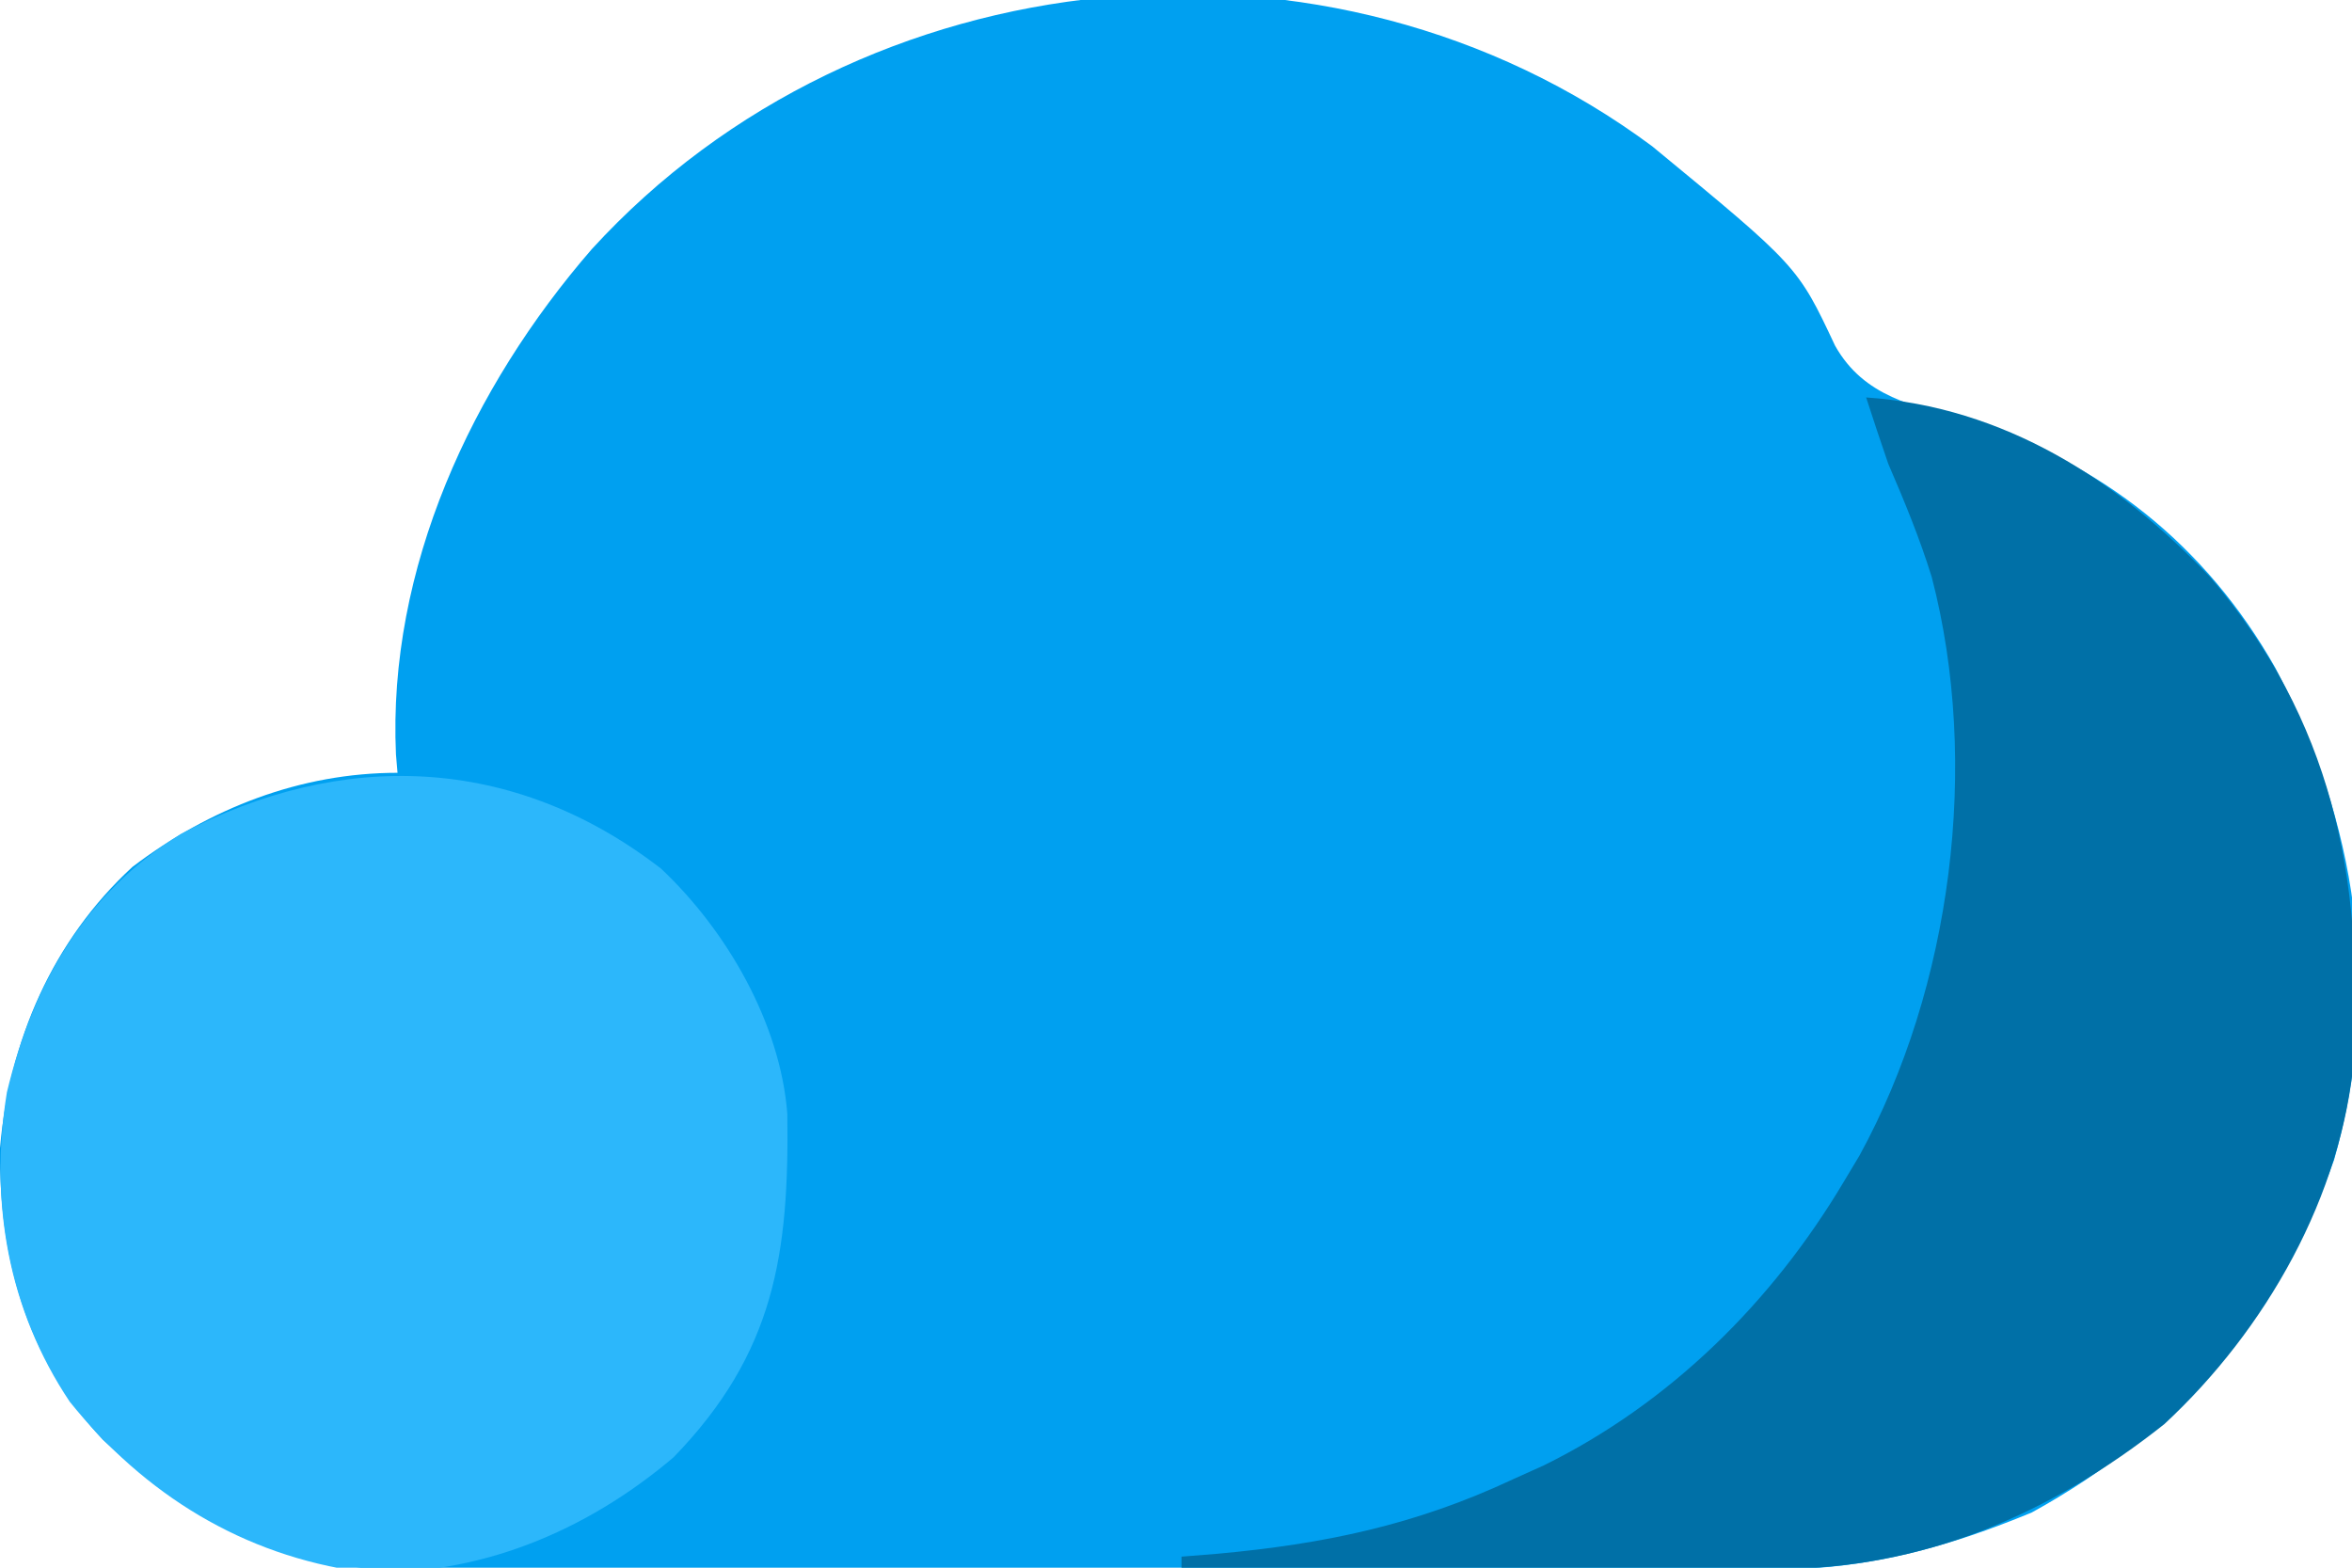
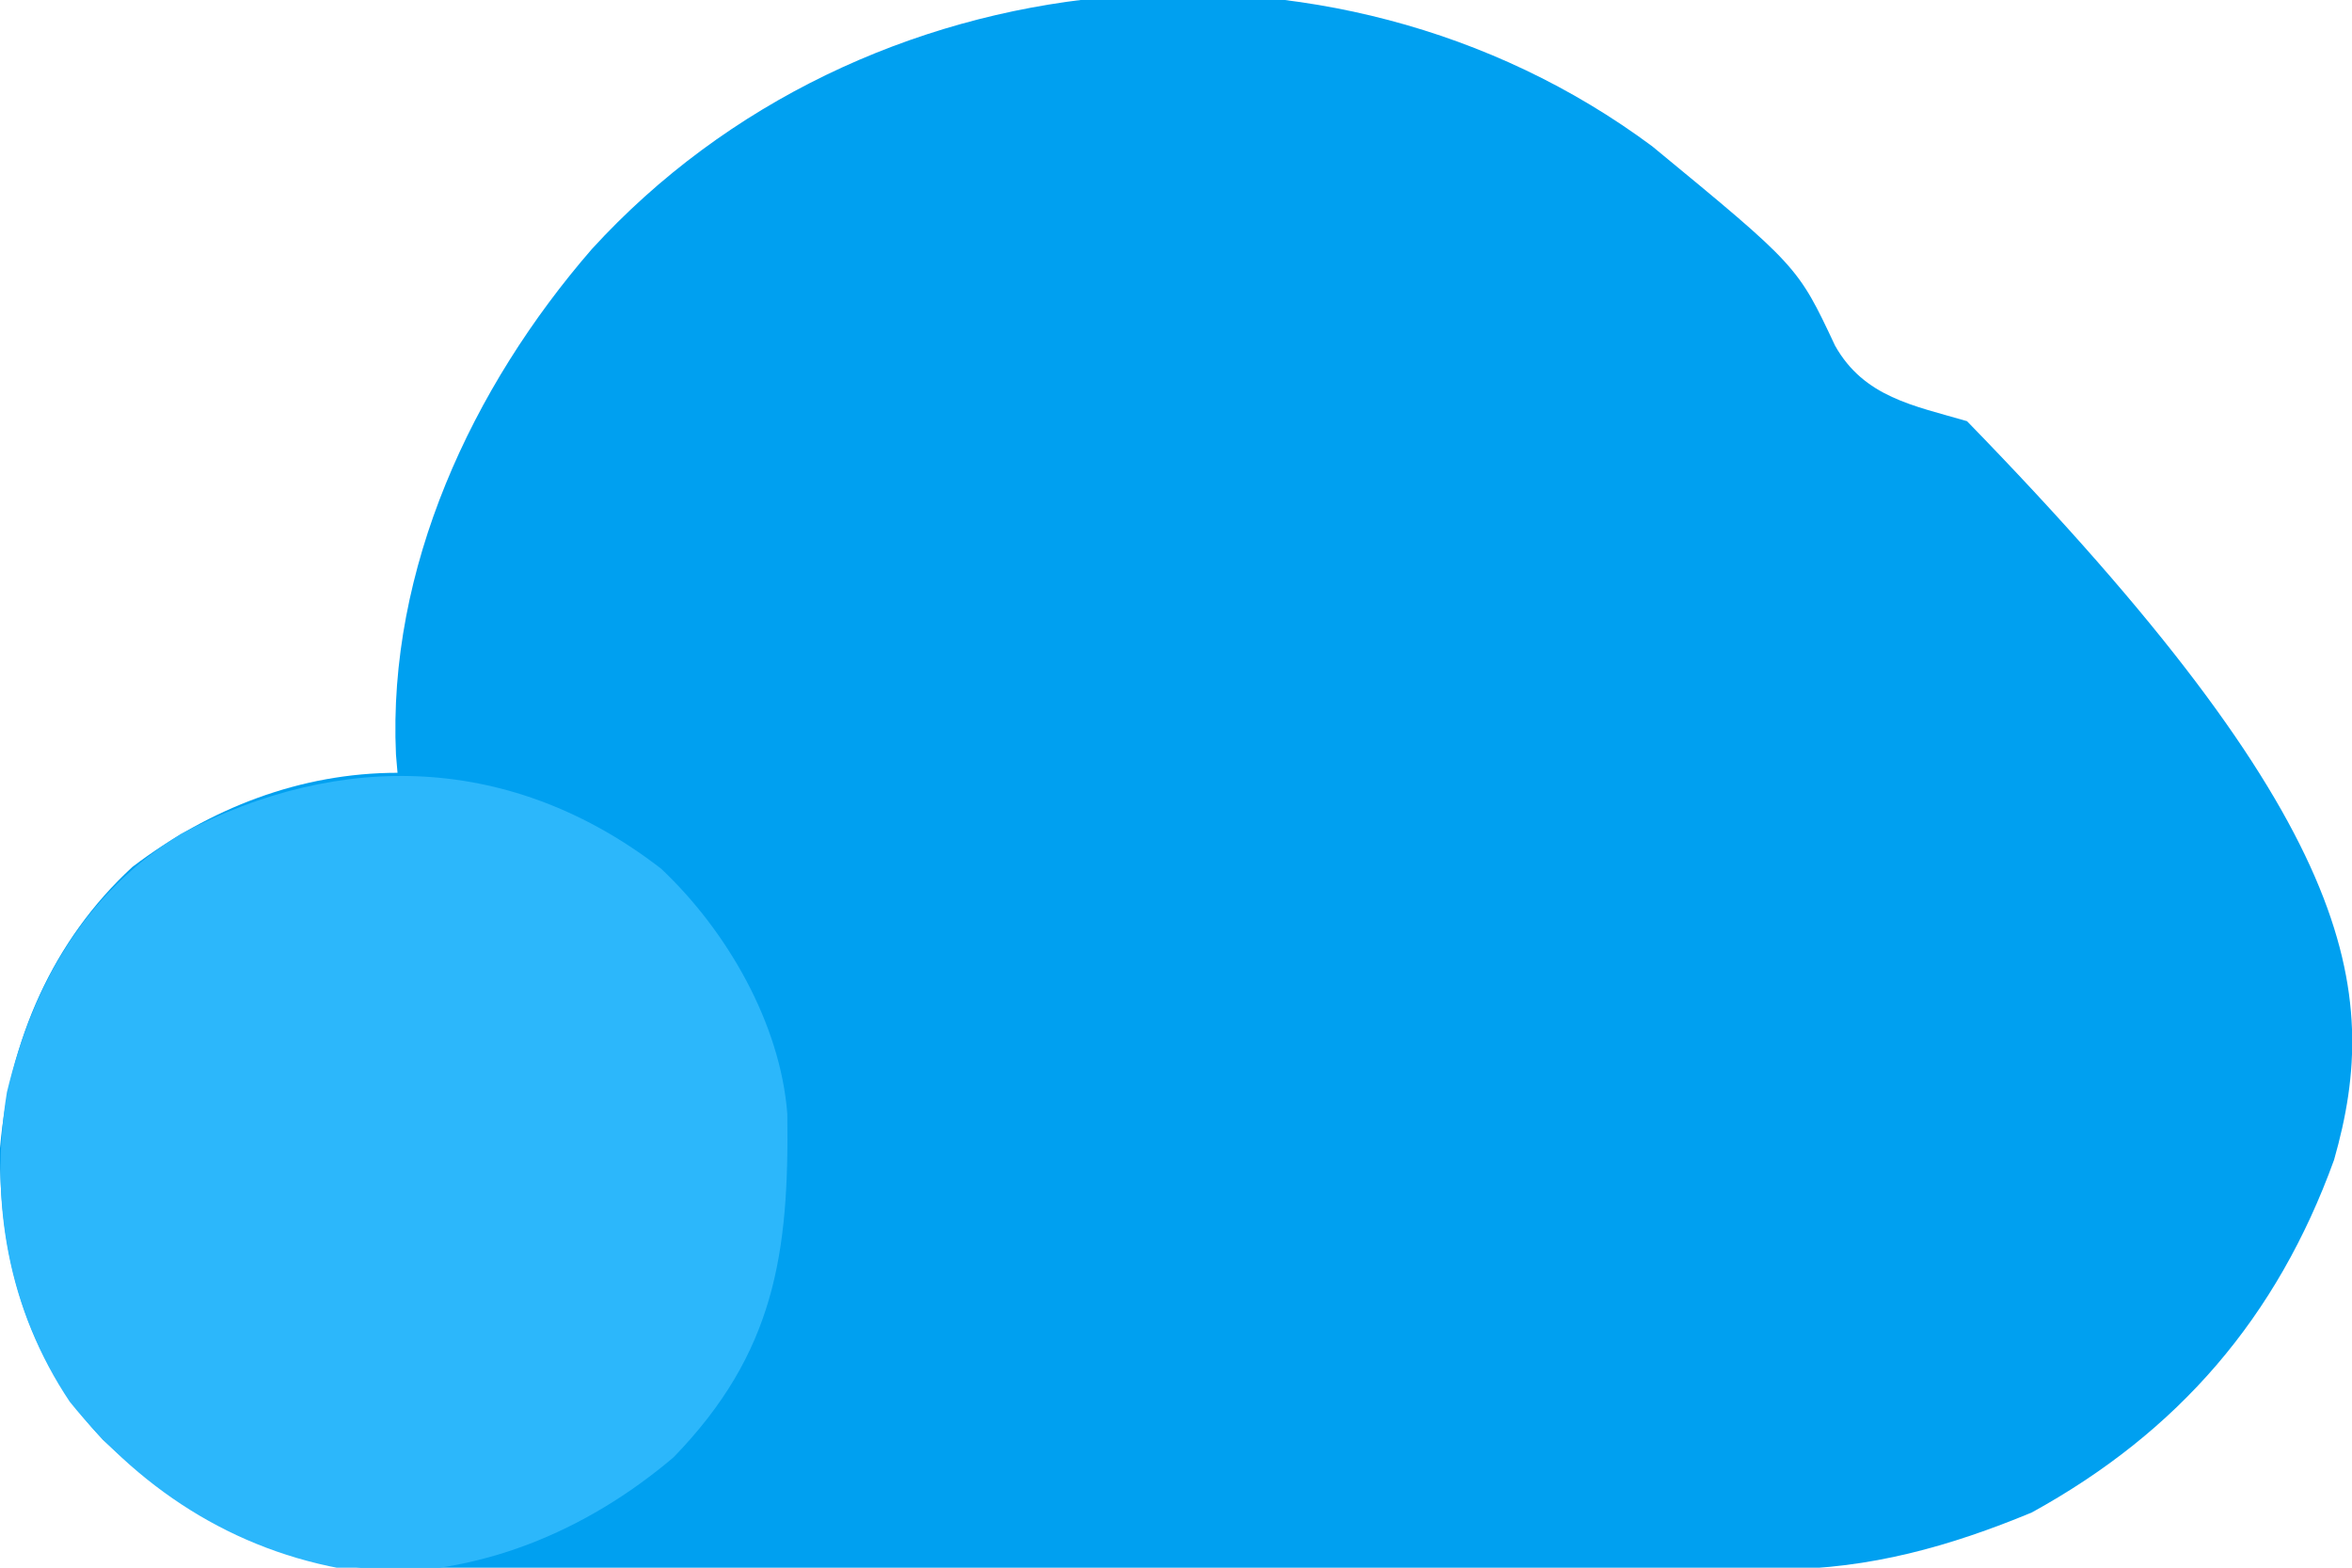
<svg xmlns="http://www.w3.org/2000/svg" version="1.1" width="213" height="142">
-   <path d="M0 0 C13.174 10.851 13.174 10.851 16.562 18.062 C19.186 22.731 23.692 23.493 28.509 24.899 C40.603 28.475 50.185 36.212 56.418 47.223 C63.817 61.172 66.143 76.399 61.75 91.812 C56.589 106.082 47.651 116.448 34.375 123.75 C26.973 126.822 19.68 128.863 11.647 128.897 C10.503 128.904 9.359 128.911 8.181 128.919 C6.935 128.922 5.689 128.924 4.406 128.927 C3.086 128.934 1.767 128.94 0.408 128.947 C-3.96 128.968 -8.328 128.978 -12.695 128.988 C-14.204 128.992 -15.712 128.996 -17.22 129.001 C-24.309 129.02 -31.398 129.034 -38.487 129.042 C-46.648 129.052 -54.809 129.078 -62.97 129.119 C-69.292 129.149 -75.614 129.164 -81.936 129.167 C-85.705 129.169 -89.474 129.178 -93.243 129.203 C-96.794 129.227 -100.344 129.231 -103.895 129.221 C-105.803 129.22 -107.71 129.239 -109.618 129.259 C-122.022 129.185 -131.311 125.657 -140.309 117.16 C-147.198 109.858 -149.739 100.642 -149.625 90.75 C-148.796 81.023 -144.867 71.942 -137.641 65.281 C-130.651 59.972 -122.421 56.75 -113.625 56.75 C-113.671 56.202 -113.718 55.654 -113.766 55.09 C-114.533 38.244 -106.888 21.827 -96.025 9.31 C-71.625 -17.398 -29.118 -21.635 0 0 Z " fill="#00A0F0" transform="translate(149.625,13.25)" />
+   <path d="M0 0 C13.174 10.851 13.174 10.851 16.562 18.062 C19.186 22.731 23.692 23.493 28.509 24.899 C63.817 61.172 66.143 76.399 61.75 91.812 C56.589 106.082 47.651 116.448 34.375 123.75 C26.973 126.822 19.68 128.863 11.647 128.897 C10.503 128.904 9.359 128.911 8.181 128.919 C6.935 128.922 5.689 128.924 4.406 128.927 C3.086 128.934 1.767 128.94 0.408 128.947 C-3.96 128.968 -8.328 128.978 -12.695 128.988 C-14.204 128.992 -15.712 128.996 -17.22 129.001 C-24.309 129.02 -31.398 129.034 -38.487 129.042 C-46.648 129.052 -54.809 129.078 -62.97 129.119 C-69.292 129.149 -75.614 129.164 -81.936 129.167 C-85.705 129.169 -89.474 129.178 -93.243 129.203 C-96.794 129.227 -100.344 129.231 -103.895 129.221 C-105.803 129.22 -107.71 129.239 -109.618 129.259 C-122.022 129.185 -131.311 125.657 -140.309 117.16 C-147.198 109.858 -149.739 100.642 -149.625 90.75 C-148.796 81.023 -144.867 71.942 -137.641 65.281 C-130.651 59.972 -122.421 56.75 -113.625 56.75 C-113.671 56.202 -113.718 55.654 -113.766 55.09 C-114.533 38.244 -106.888 21.827 -96.025 9.31 C-71.625 -17.398 -29.118 -21.635 0 0 Z " fill="#00A0F0" transform="translate(149.625,13.25)" />
  <path d="M0 0 C5.97 5.634 10.792 14.009 11.426 22.203 C11.598 34.856 10.289 43.863 1.125 53.312 C-6.816 60.055 -16.632 64.144 -27.113 63.695 C-37.873 62.204 -46.794 56.687 -53.559 48.281 C-59.153 39.915 -60.856 30.115 -59.25 20.25 C-56.906 10.469 -52.163 2.176 -43.484 -3.156 C-28.986 -10.806 -13.402 -10.368 0 0 Z " fill="#2CB7FB" transform="translate(59.875,78.688)" />
-   <path d="M0 0 C12.483 0.851 22.805 7.446 31.223 16.352 C42.172 29.245 44.976 43.258 44.195 59.692 C43.127 72.309 36.204 84.464 27 93 C16.71 101.154 5.153 106.141 -8.075 106.114 C-9.276 106.113 -10.477 106.113 -11.714 106.113 C-13.001 106.108 -14.288 106.103 -15.613 106.098 C-16.951 106.096 -18.289 106.094 -19.627 106.093 C-23.137 106.09 -26.647 106.08 -30.157 106.069 C-33.743 106.058 -37.33 106.054 -40.916 106.049 C-47.944 106.038 -54.972 106.021 -62 106 C-62 105.67 -62 105.34 -62 105 C-60.924 104.914 -59.847 104.827 -58.738 104.738 C-49.112 103.857 -40.838 102.147 -32 98 C-31.068 97.58 -30.136 97.16 -29.176 96.727 C-17.722 91.073 -8.497 81.933 -2 71 C-1.541 70.234 -1.082 69.469 -0.609 68.68 C7.75 53.422 10.351 33.202 5.941 16.27 C4.85 12.749 3.46 9.384 2 6 C1.316 4.006 0.644 2.007 0 0 Z " fill="#0070A7" transform="translate(169,36)" />
</svg>